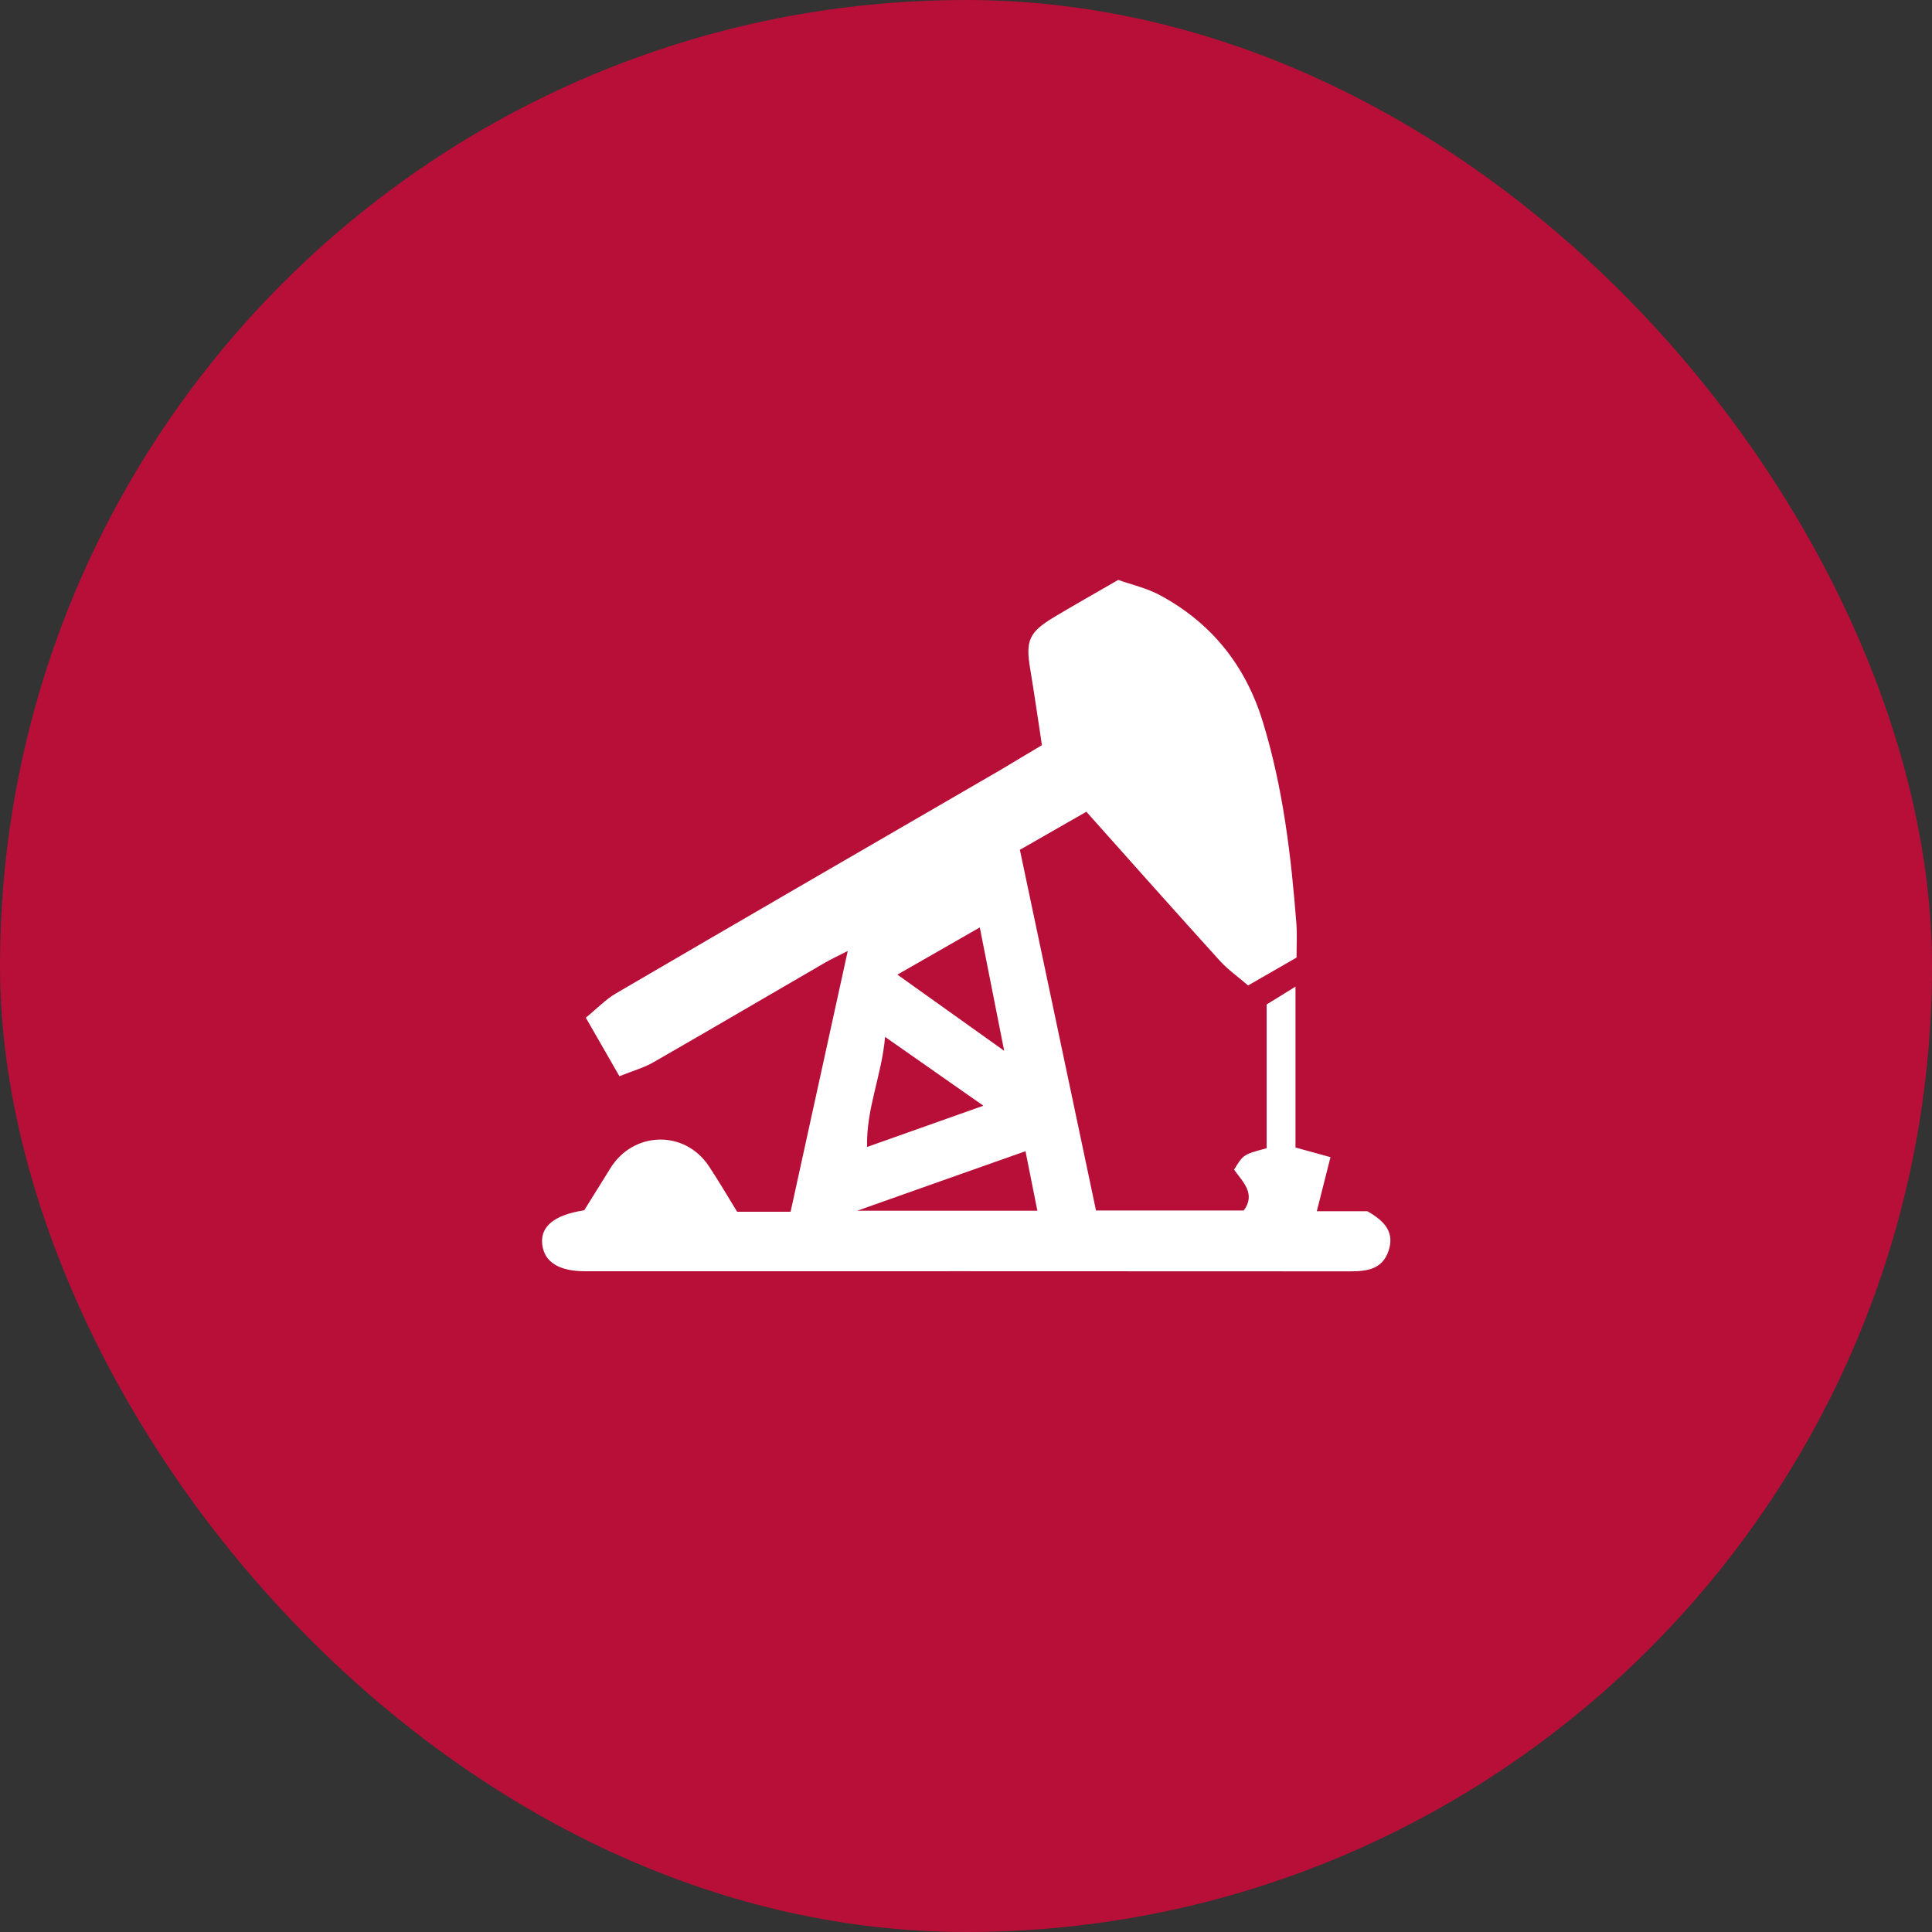
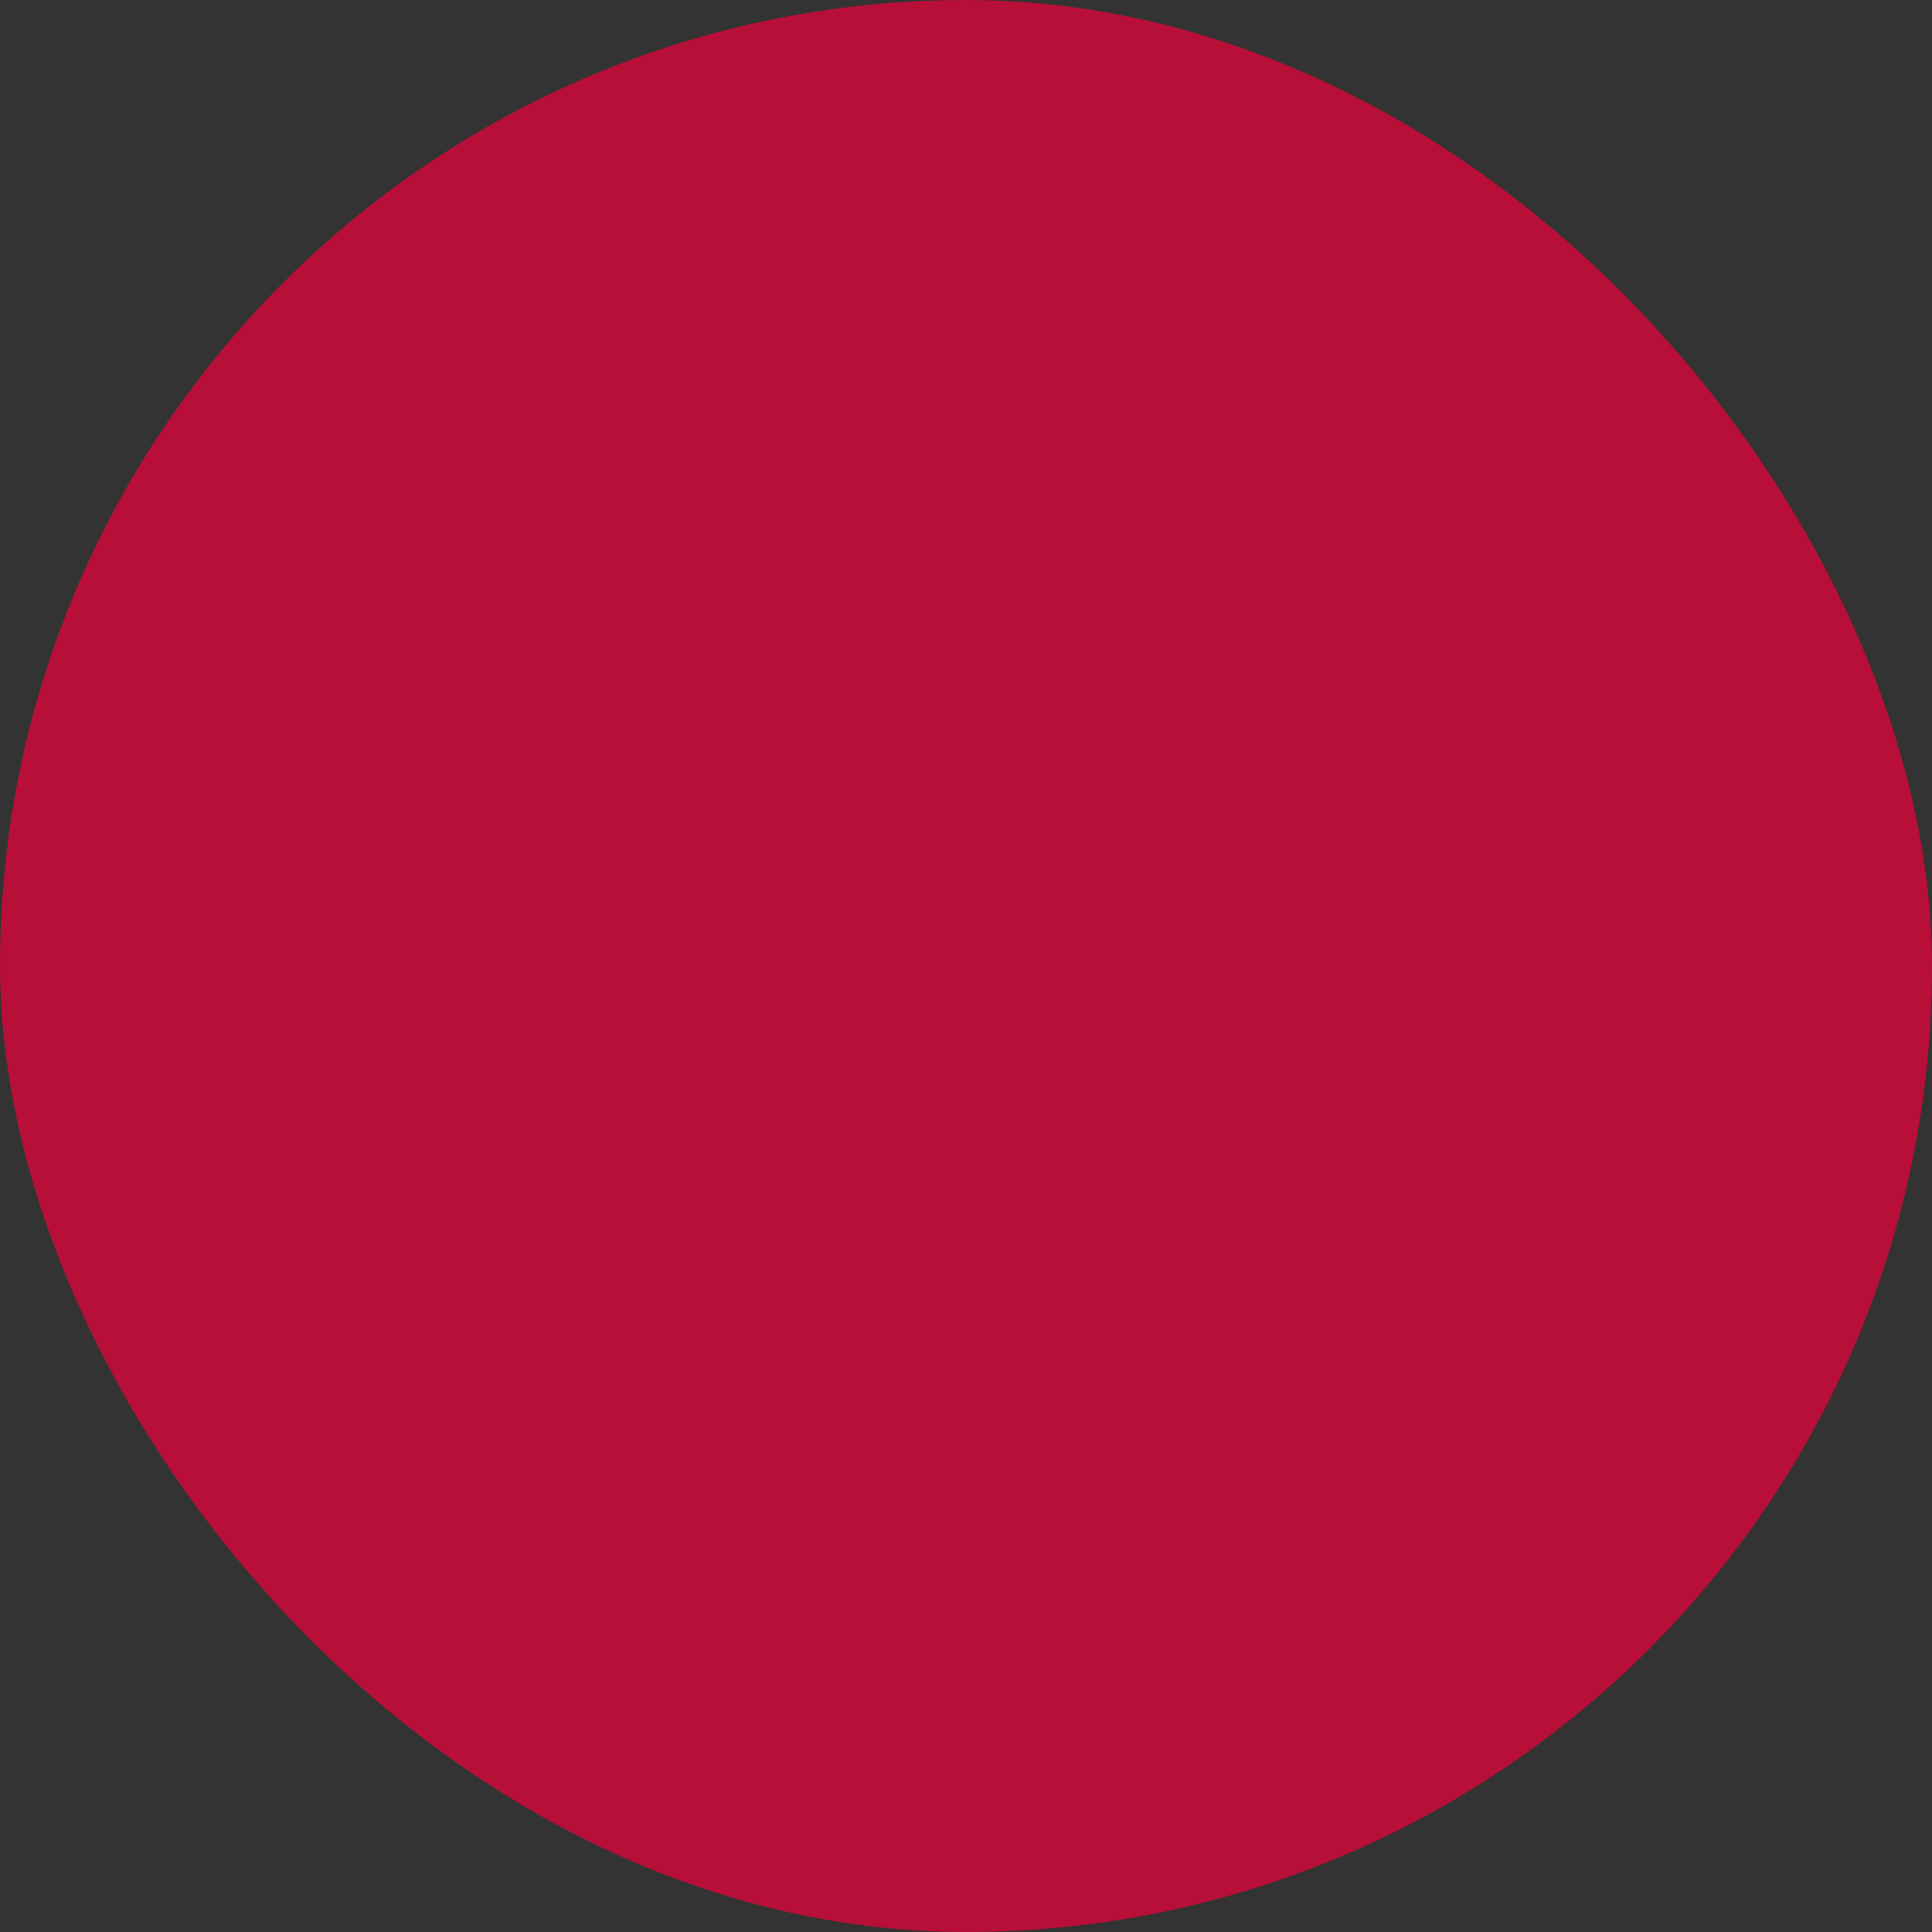
<svg xmlns="http://www.w3.org/2000/svg" width="96" height="96" viewBox="0 0 96 96" fill="none">
  <rect x="0" y="0" width="96" height="96" fill="#333333" stroke="none" />
  <rect width="96" height="96" rx="48" fill="#B70F37" />
-   <path d="M51.773 37.026C51.573 35.714 51.394 34.465 51.188 33.227C50.956 31.846 51.13 31.414 52.347 30.682C53.348 30.081 54.371 29.507 55.562 28.816C56.199 29.043 56.979 29.217 57.659 29.586C60.209 30.966 61.89 33.074 62.744 35.851C63.756 39.139 64.156 42.522 64.42 45.932C64.457 46.443 64.425 46.954 64.425 47.581C63.65 48.029 62.897 48.461 62.017 48.967C61.511 48.529 61.021 48.187 60.626 47.755C58.428 45.331 56.247 42.875 53.981 40.335C52.895 40.957 51.815 41.574 50.677 42.227C51.936 48.208 53.19 54.136 54.46 60.149H61.801C62.417 59.321 61.753 58.726 61.321 58.12C61.78 57.366 61.78 57.366 62.939 57.055V49.91C63.392 49.631 63.782 49.394 64.372 49.025V57.019C64.983 57.187 65.458 57.319 66.111 57.498C65.895 58.352 65.684 59.179 65.431 60.185H67.94C68.877 60.707 69.283 61.282 68.999 62.146C68.688 63.084 67.913 63.173 67.07 63.173C54.408 63.163 41.74 63.168 29.077 63.168C27.76 63.168 27.043 62.704 26.943 61.83C26.843 60.95 27.528 60.37 29.03 60.138C29.436 59.485 29.884 58.773 30.321 58.062C31.47 56.197 34.025 56.133 35.227 57.951C35.717 58.689 36.165 59.458 36.628 60.212H39.284C40.212 55.975 41.144 51.712 42.124 47.254C41.666 47.486 41.318 47.65 40.986 47.839C38.151 49.483 35.327 51.143 32.481 52.777C31.991 53.061 31.427 53.214 30.779 53.477C30.189 52.45 29.71 51.612 29.109 50.569C29.652 50.126 30.084 49.668 30.605 49.362C36.955 45.652 43.315 41.969 49.676 38.28C50.313 37.901 50.956 37.511 51.773 37.026ZM43.979 51.523C43.811 53.456 43.041 55.058 43.084 56.992C45.075 56.286 46.856 55.654 48.864 54.942C47.173 53.757 45.676 52.708 43.979 51.523ZM42.599 60.159H51.546C51.346 59.147 51.167 58.246 50.956 57.203C48.195 58.178 45.534 59.116 42.599 60.159ZM48.685 46.084C47.231 46.917 45.977 47.634 44.591 48.429C46.43 49.741 48.053 50.901 49.897 52.213C49.481 50.105 49.112 48.24 48.685 46.084Z" fill="white" />
</svg>